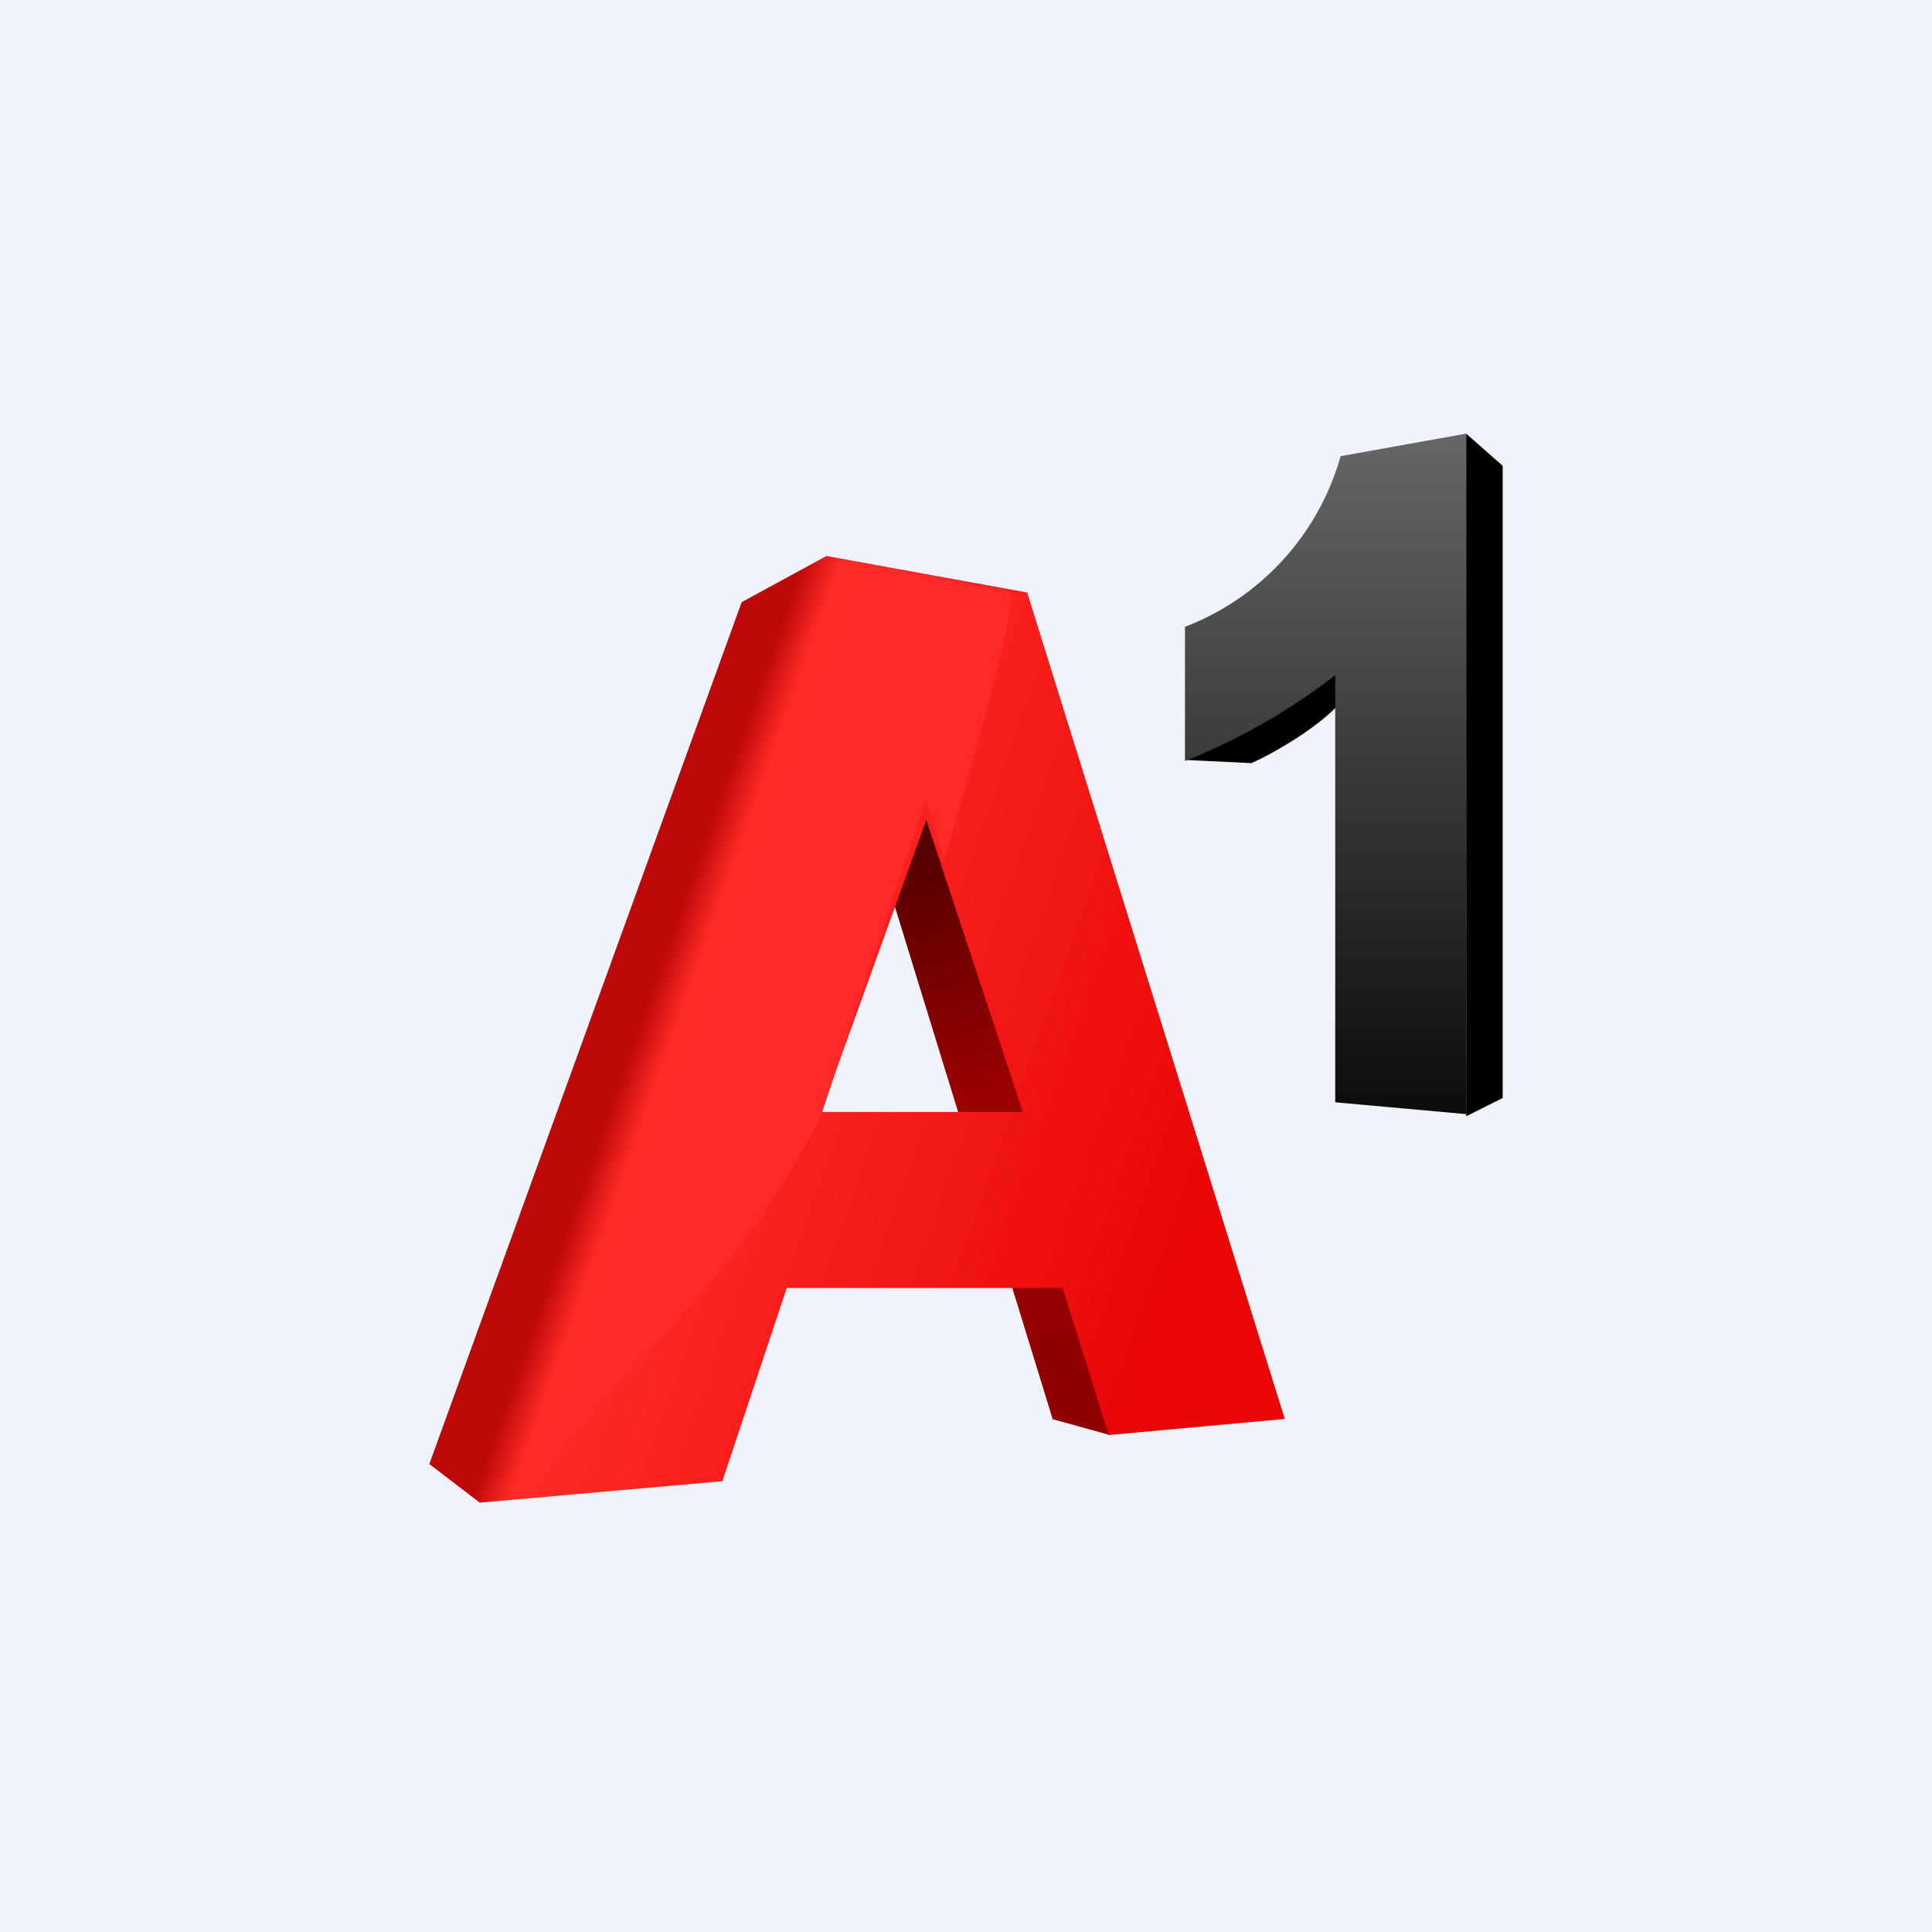
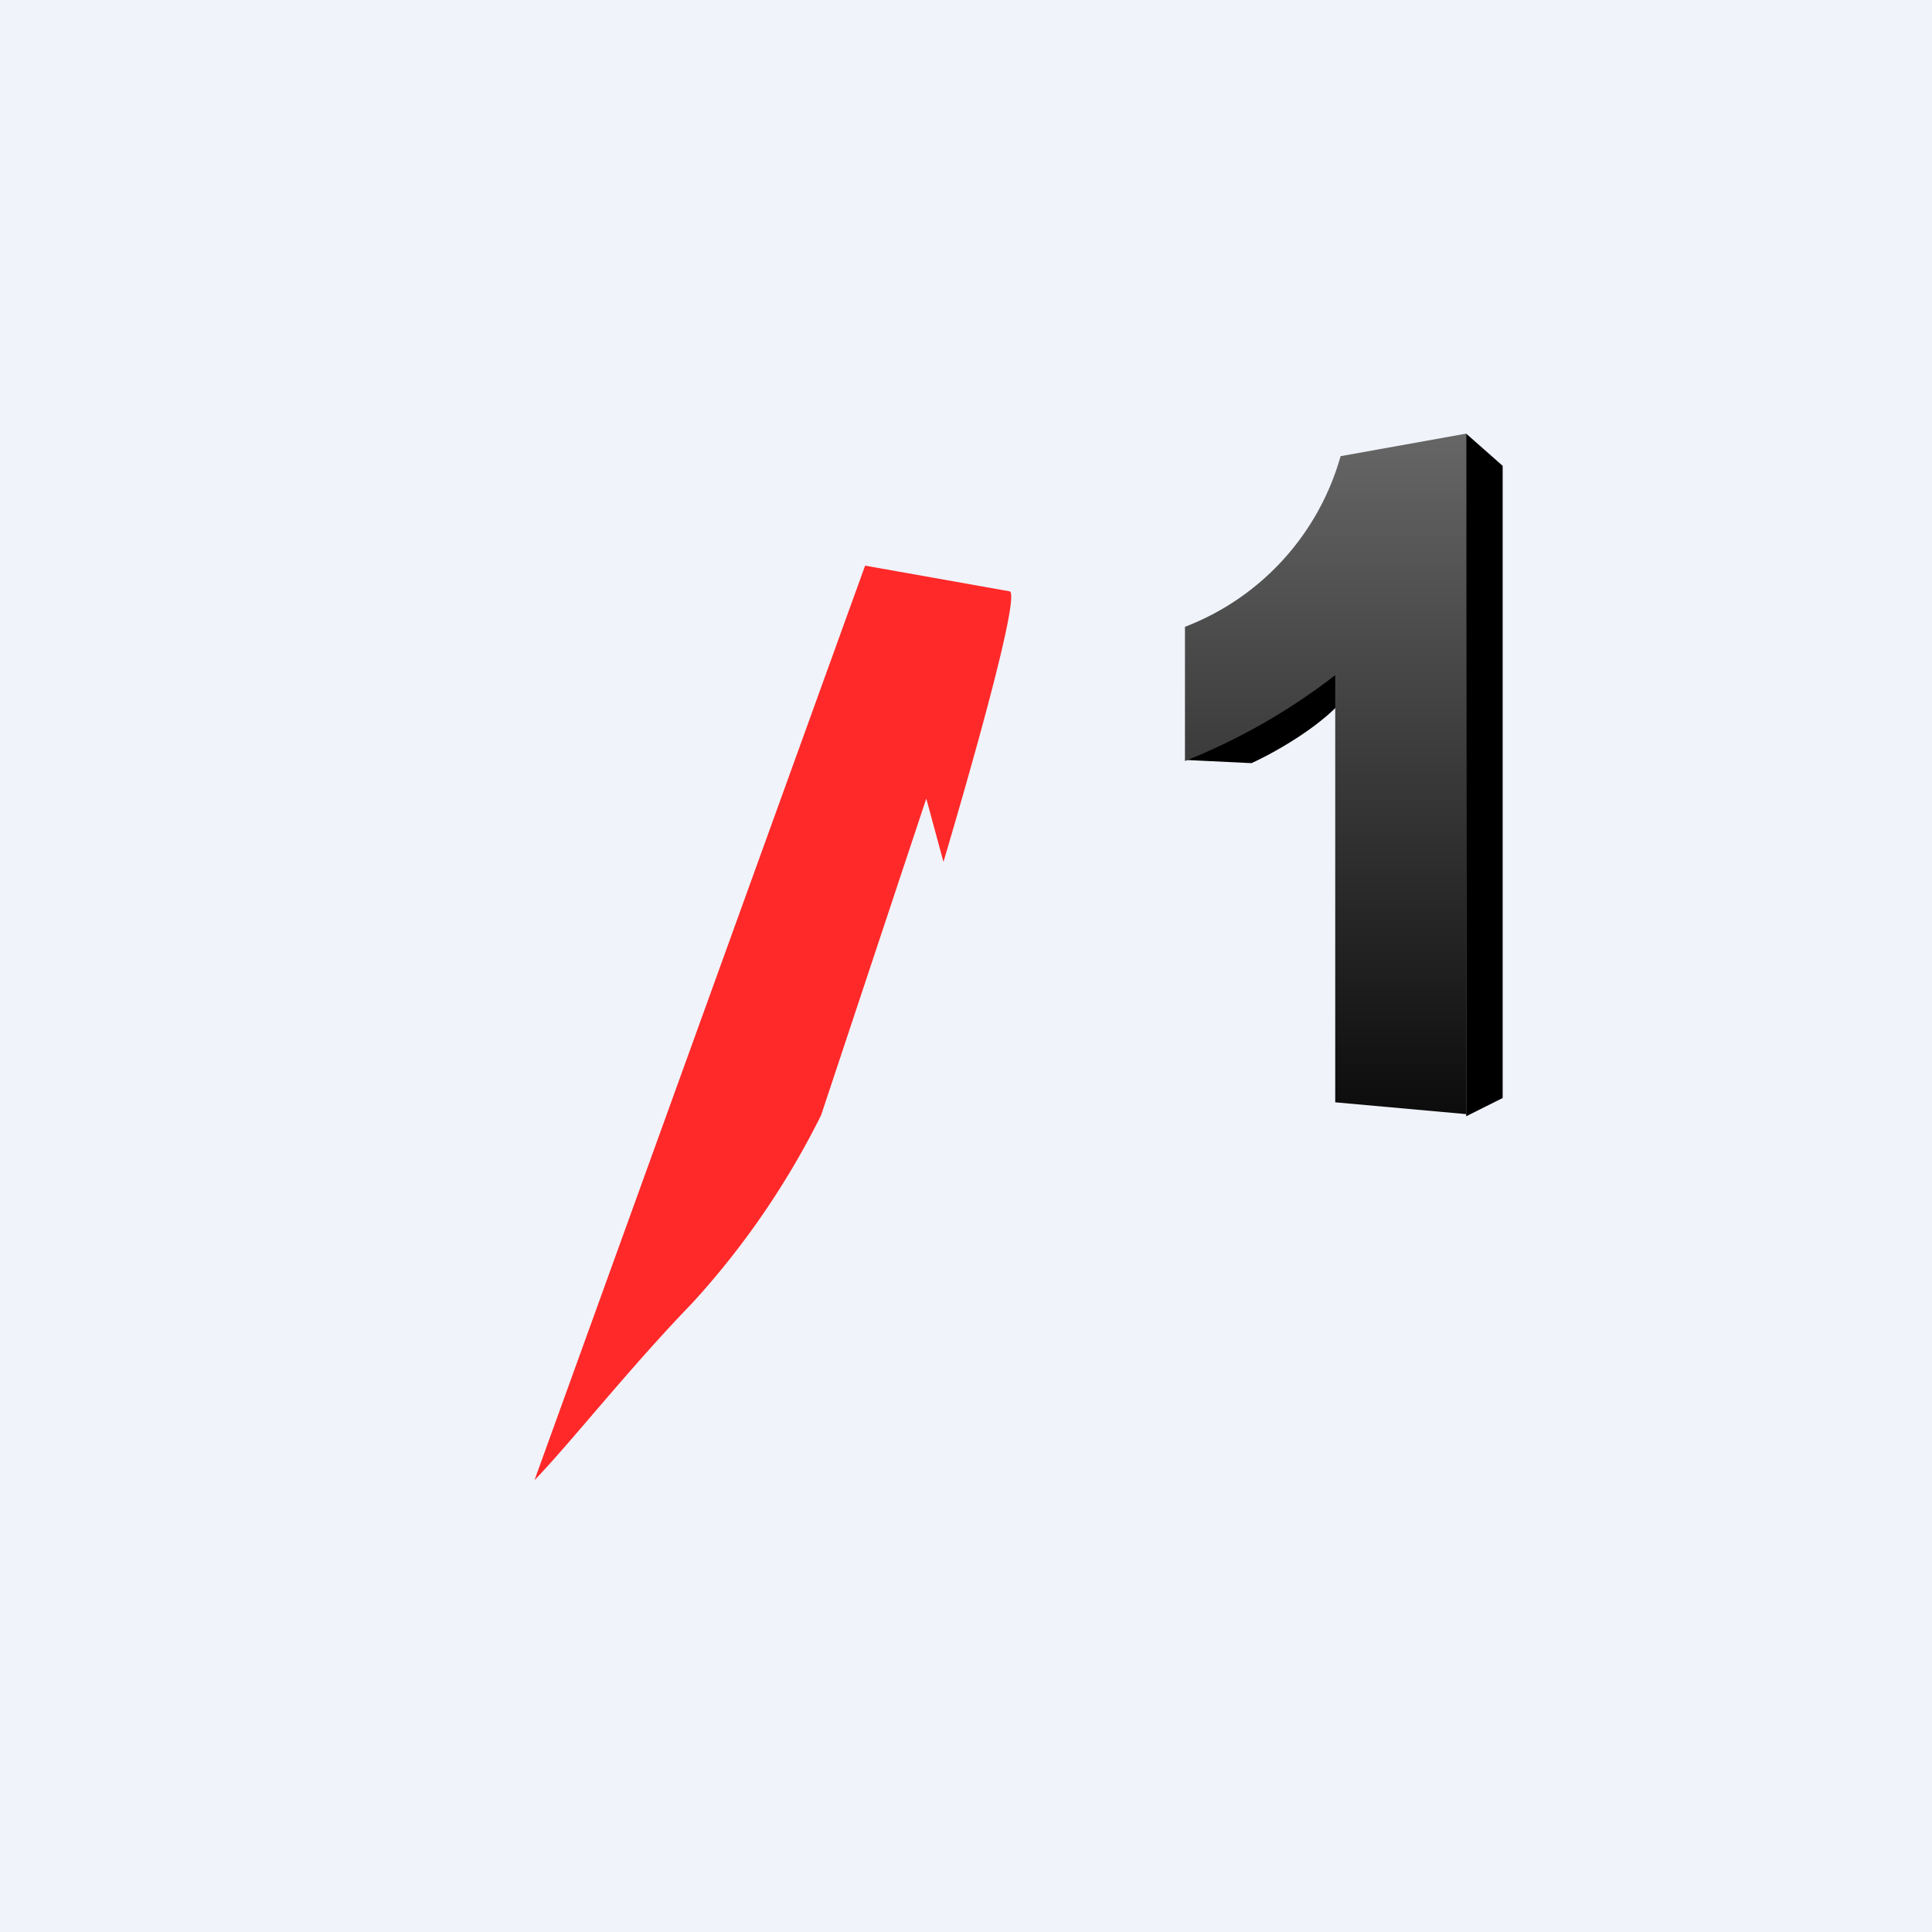
<svg xmlns="http://www.w3.org/2000/svg" width="18" height="18" viewBox="0 0 18 18">
  <path fill="#F0F3FA" d="M0 0h18v18H0z" />
-   <path d="m9.8 13.22.54.15-1.43-6.1h-.5l-.17.86 1.57 5.1Z" fill="url(#azmxtkspp)" />
-   <path fill-rule="evenodd" d="m4 13.64.47.36 2.26-.2.6-1.8H9.9l.43 1.37 1.64-.15-2.4-7.7-1.87-.34-.79.43L4 13.64Zm3.65-3.28h1.88l-.9-2.72-.98 2.72Z" fill="url(#bzmxtkspp)" />
  <path d="M6.45 12.14c-.59.61-1.14 1.31-1.47 1.65l3.08-8.52 1.35.24c.09.07-.38 1.71-.62 2.52l-.16-.59-.98 2.95a7.6 7.6 0 0 1-1.2 1.75Z" fill="#FF2929" />
  <path d="m11.66 7.11-.62-.03 1.37-1.2.15.58c-.2.28-.68.55-.9.65Z" />
  <path d="M11.04 5.84v1.25a5.74 5.74 0 0 0 1.4-.8v3.98l1.22.11V4.04l-1.17.21a2.4 2.4 0 0 1-1.45 1.59Z" fill="url(#czmxtkspp)" />
  <path d="m14 10.23-.34.17V4.04l.34.3v5.89Z" />
  <defs>
    <linearGradient id="azmxtkspp" x1="8.05" y1="7.96" x2="9.78" y2="13.33" gradientUnits="userSpaceOnUse">
      <stop stop-color="#510000" />
      <stop offset=".44" stop-color="#9B0101" />
      <stop offset="1" stop-color="#8E0001" />
    </linearGradient>
    <linearGradient id="bzmxtkspp" x1="5.09" y1="9.52" x2="11.55" y2="11.8" gradientUnits="userSpaceOnUse">
      <stop offset=".12" stop-color="#BD0808" />
      <stop offset=".17" stop-color="#FF2B27" />
      <stop offset=".94" stop-color="#E80607" />
    </linearGradient>
    <linearGradient id="czmxtkspp" x1="12.35" y1="4.04" x2="12.35" y2="10.38" gradientUnits="userSpaceOnUse">
      <stop stop-color="#666" />
      <stop offset="1" stop-color="#0C0C0C" />
    </linearGradient>
  </defs>
</svg>